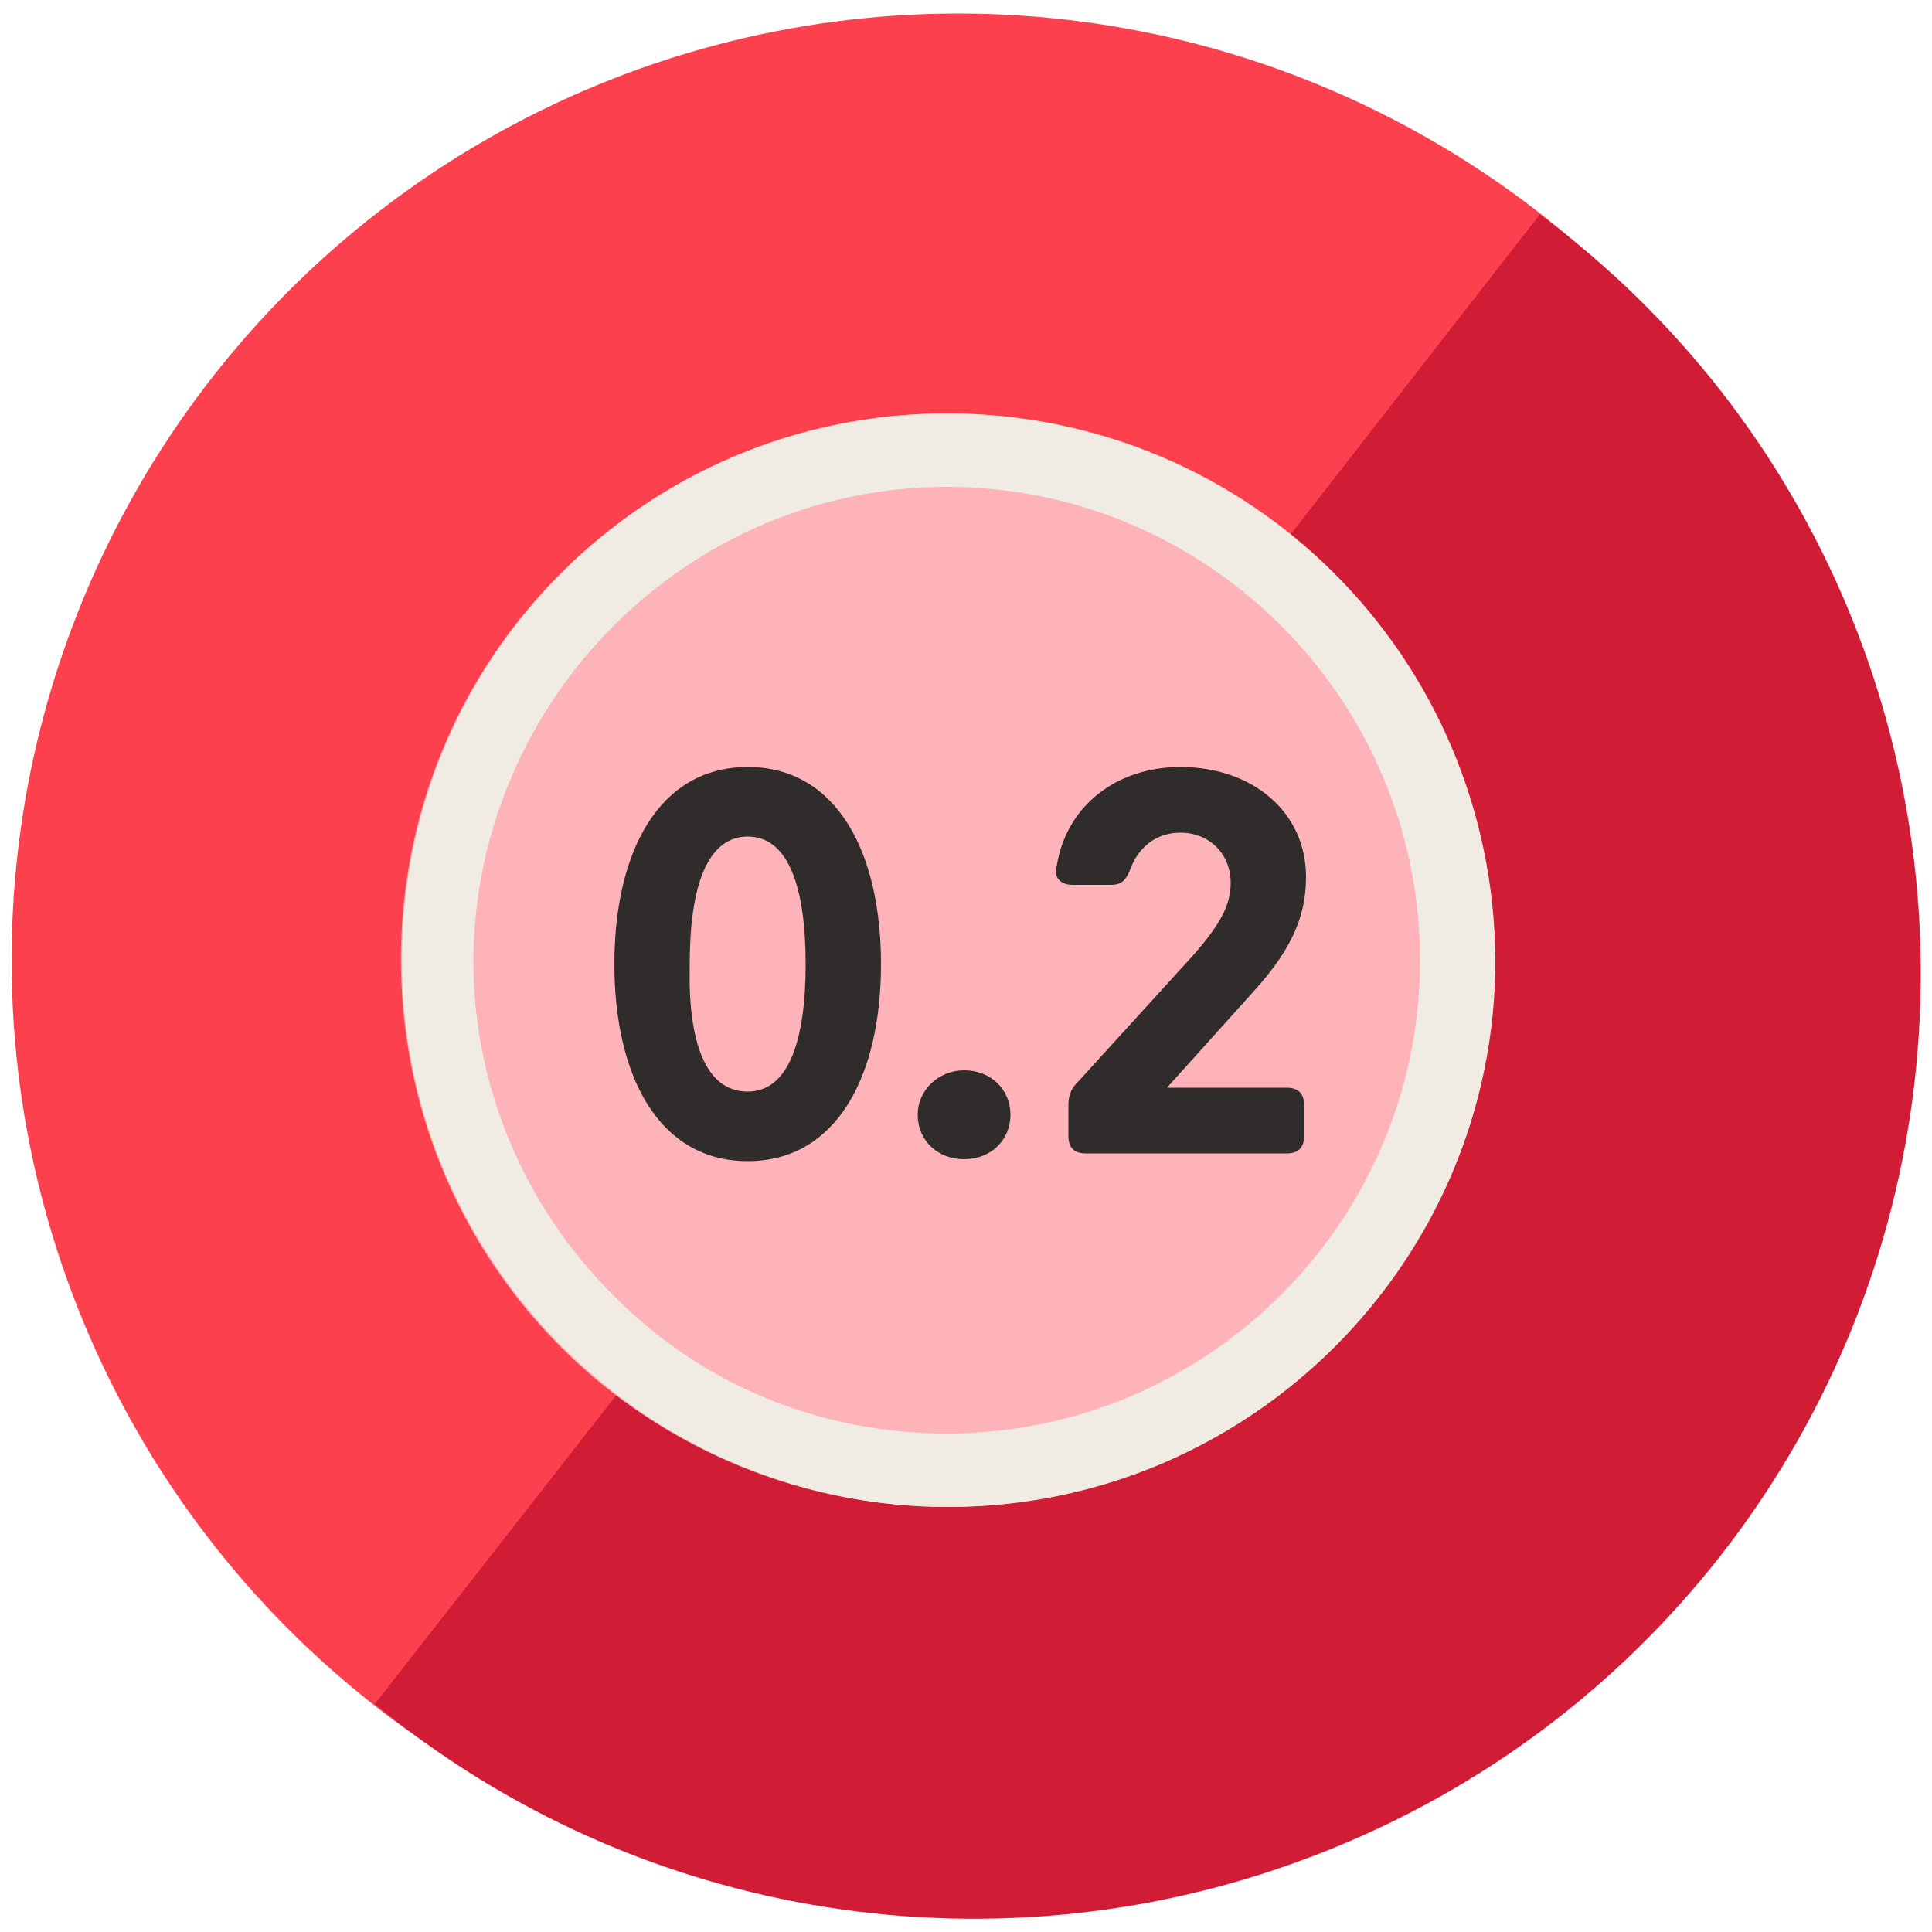
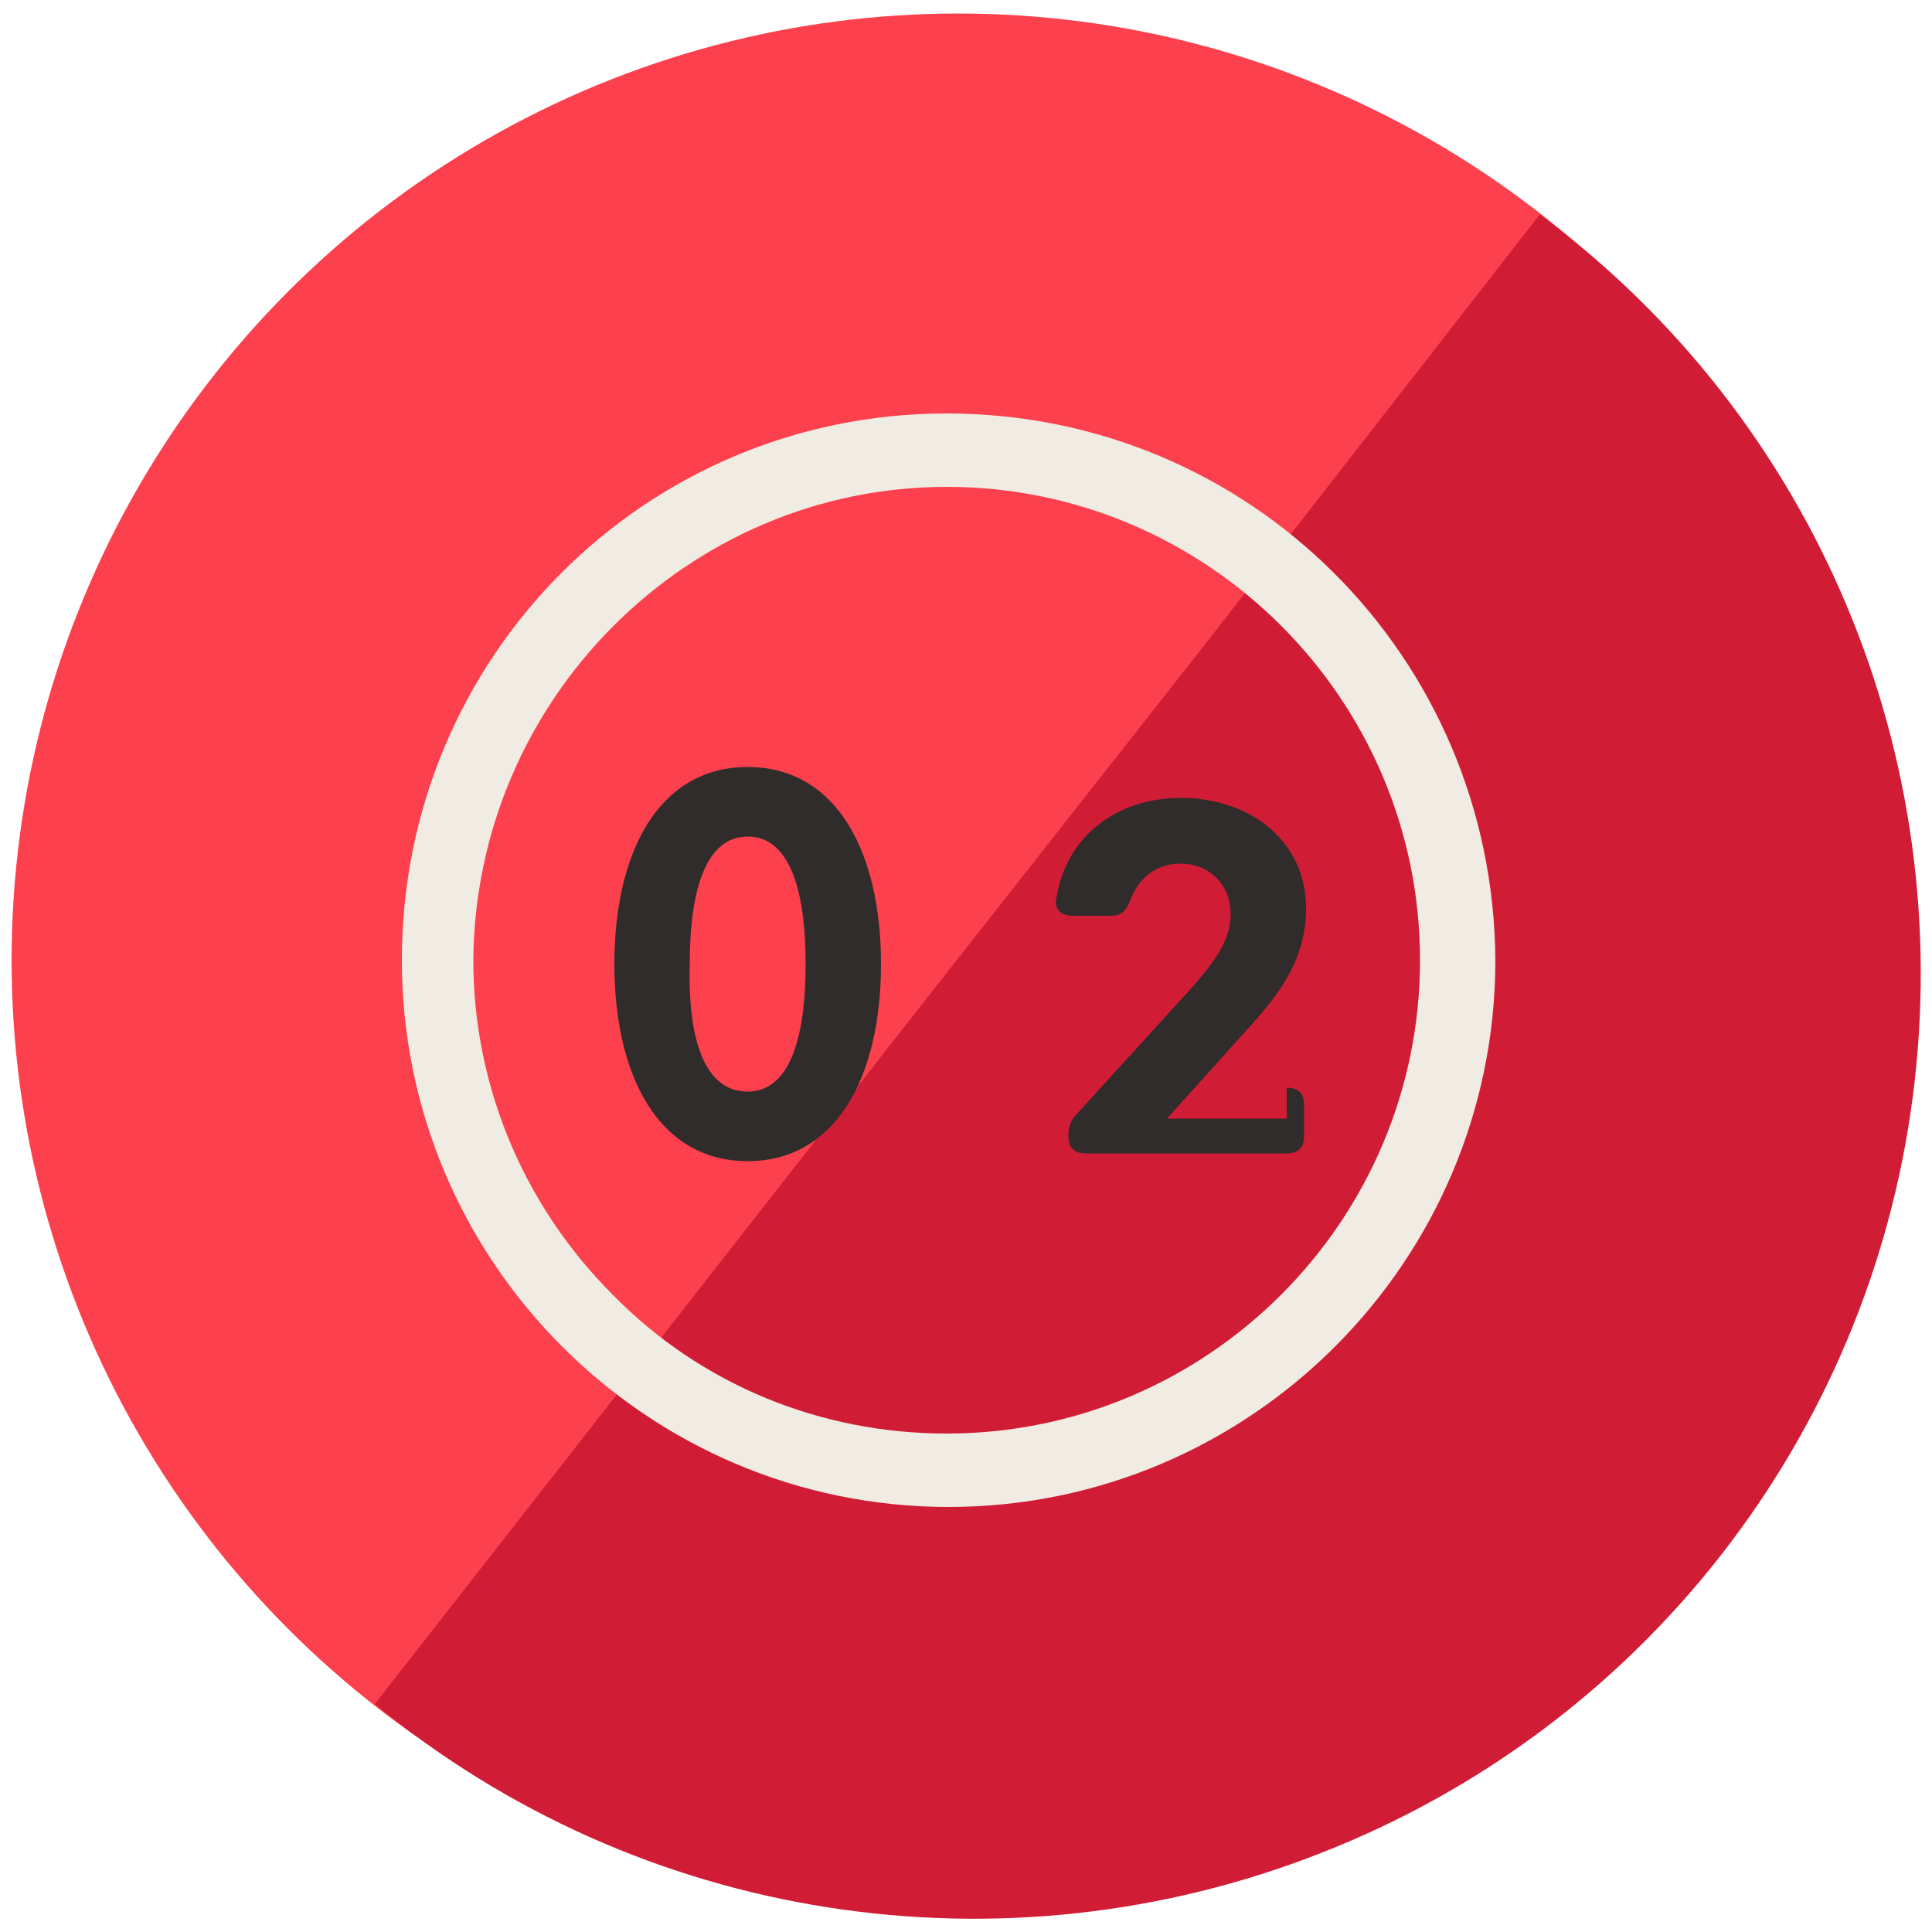
<svg xmlns="http://www.w3.org/2000/svg" version="1.1" id="Layer_1" x="0px" y="0px" width="100px" height="100px" viewBox="0 0 100 100" style="enable-background:new 0 0 100 100;" xml:space="preserve">
  <style type="text/css">
	.st0{fill:#FC404D;}
	.st1{fill:#D11C36;}
	.st2{fill:#FEB3B8;}
	.st3{fill:#F0EBE3;}
	.st4{fill:#2F2C2B;}
</style>
  <g id="Page-1_1_">
    <g id="BACKGROUND_1_">
      <circle id="Oval_1_" class="st0" cx="49.6" cy="49.7" r="49" />
      <path id="Path_3_" class="st1" d="M79.7,11.1L62.1,33.7L47,52.9L19.4,88.2c13.7,11.3,32.5,14.2,49,7.7C85,89.4,96.7,74.4,99,56.8    C101.3,39.2,94,21.7,79.7,11.1z" />
      <g id="Spreads_1_" transform="translate(20, 20)">
        <g id="Group_1_">
-           <path id="Path_2_" class="st2" d="M49,9.7c-5.5-5.5-12.8-8.3-20-8.3c-7.2,0-14.5,2.8-20,8.3c-11,11-11,28.9,0,40      c5.5,5.5,12.8,8.3,20,8.3s14.5-2.8,20-8.3C60.1,38.6,60.1,20.7,49,9.7" />
          <path id="Shape_1_" class="st3" d="M29,5.2c13.5,0,24.5,11,24.5,24.5c0,13.5-11,24.5-24.5,24.5c-6.5,0-12.7-2.5-17.3-7.2      c-4.6-4.6-7.2-10.8-7.2-17.3C4.6,16.2,15.6,5.2,29,5.2 M29,1.4C13.4,1.4,0.8,14,0.8,29.7c0,15.6,12.7,28.3,28.3,28.3      c15.6,0,28.3-12.7,28.3-28.3C57.3,14,44.7,1.4,29,1.4" />
          <g>
            <path class="st4" d="M18.7,19.7c4.6,0,6.9,4.4,6.9,10.2c0,5.8-2.3,10.2-6.9,10.2s-6.9-4.4-6.9-10.2       C11.8,24.1,14.1,19.7,18.7,19.7z M18.7,36.5c2.1,0,3-2.6,3-6.6c0-4-0.9-6.6-3-6.6c-2.1,0-3,2.6-3,6.6       C15.6,33.9,16.5,36.5,18.7,36.5z" />
-             <path class="st4" d="M29.9,35.4c1.4,0,2.4,1,2.4,2.3s-1,2.3-2.4,2.3c-1.4,0-2.4-1-2.4-2.3S28.6,35.4,29.9,35.4z" />
-             <path class="st4" d="M46.6,36.3c0.6,0,0.9,0.3,0.9,0.9v1.6c0,0.6-0.3,0.9-0.9,0.9H36.2c-0.6,0-0.9-0.3-0.9-0.9v-1.6       c0-0.4,0.1-0.8,0.4-1.1l6.1-6.7c1.3-1.5,1.9-2.5,1.9-3.7c0-1.5-1.1-2.6-2.6-2.6c-1.3,0-2.2,0.8-2.6,1.9c-0.2,0.5-0.4,0.8-1,0.8       h-2c-0.6,0-1-0.4-0.8-1c0.5-3.1,3.1-5.1,6.4-5.1c3.7,0,6.5,2.3,6.5,5.7c0,2.2-0.9,3.9-2.7,5.9l-4.5,5H46.6z" />
+             <path class="st4" d="M46.6,36.3c0.6,0,0.9,0.3,0.9,0.9v1.6c0,0.6-0.3,0.9-0.9,0.9H36.2c-0.6,0-0.9-0.3-0.9-0.9c0-0.4,0.1-0.8,0.4-1.1l6.1-6.7c1.3-1.5,1.9-2.5,1.9-3.7c0-1.5-1.1-2.6-2.6-2.6c-1.3,0-2.2,0.8-2.6,1.9c-0.2,0.5-0.4,0.8-1,0.8       h-2c-0.6,0-1-0.4-0.8-1c0.5-3.1,3.1-5.1,6.4-5.1c3.7,0,6.5,2.3,6.5,5.7c0,2.2-0.9,3.9-2.7,5.9l-4.5,5H46.6z" />
          </g>
        </g>
      </g>
    </g>
  </g>
</svg>